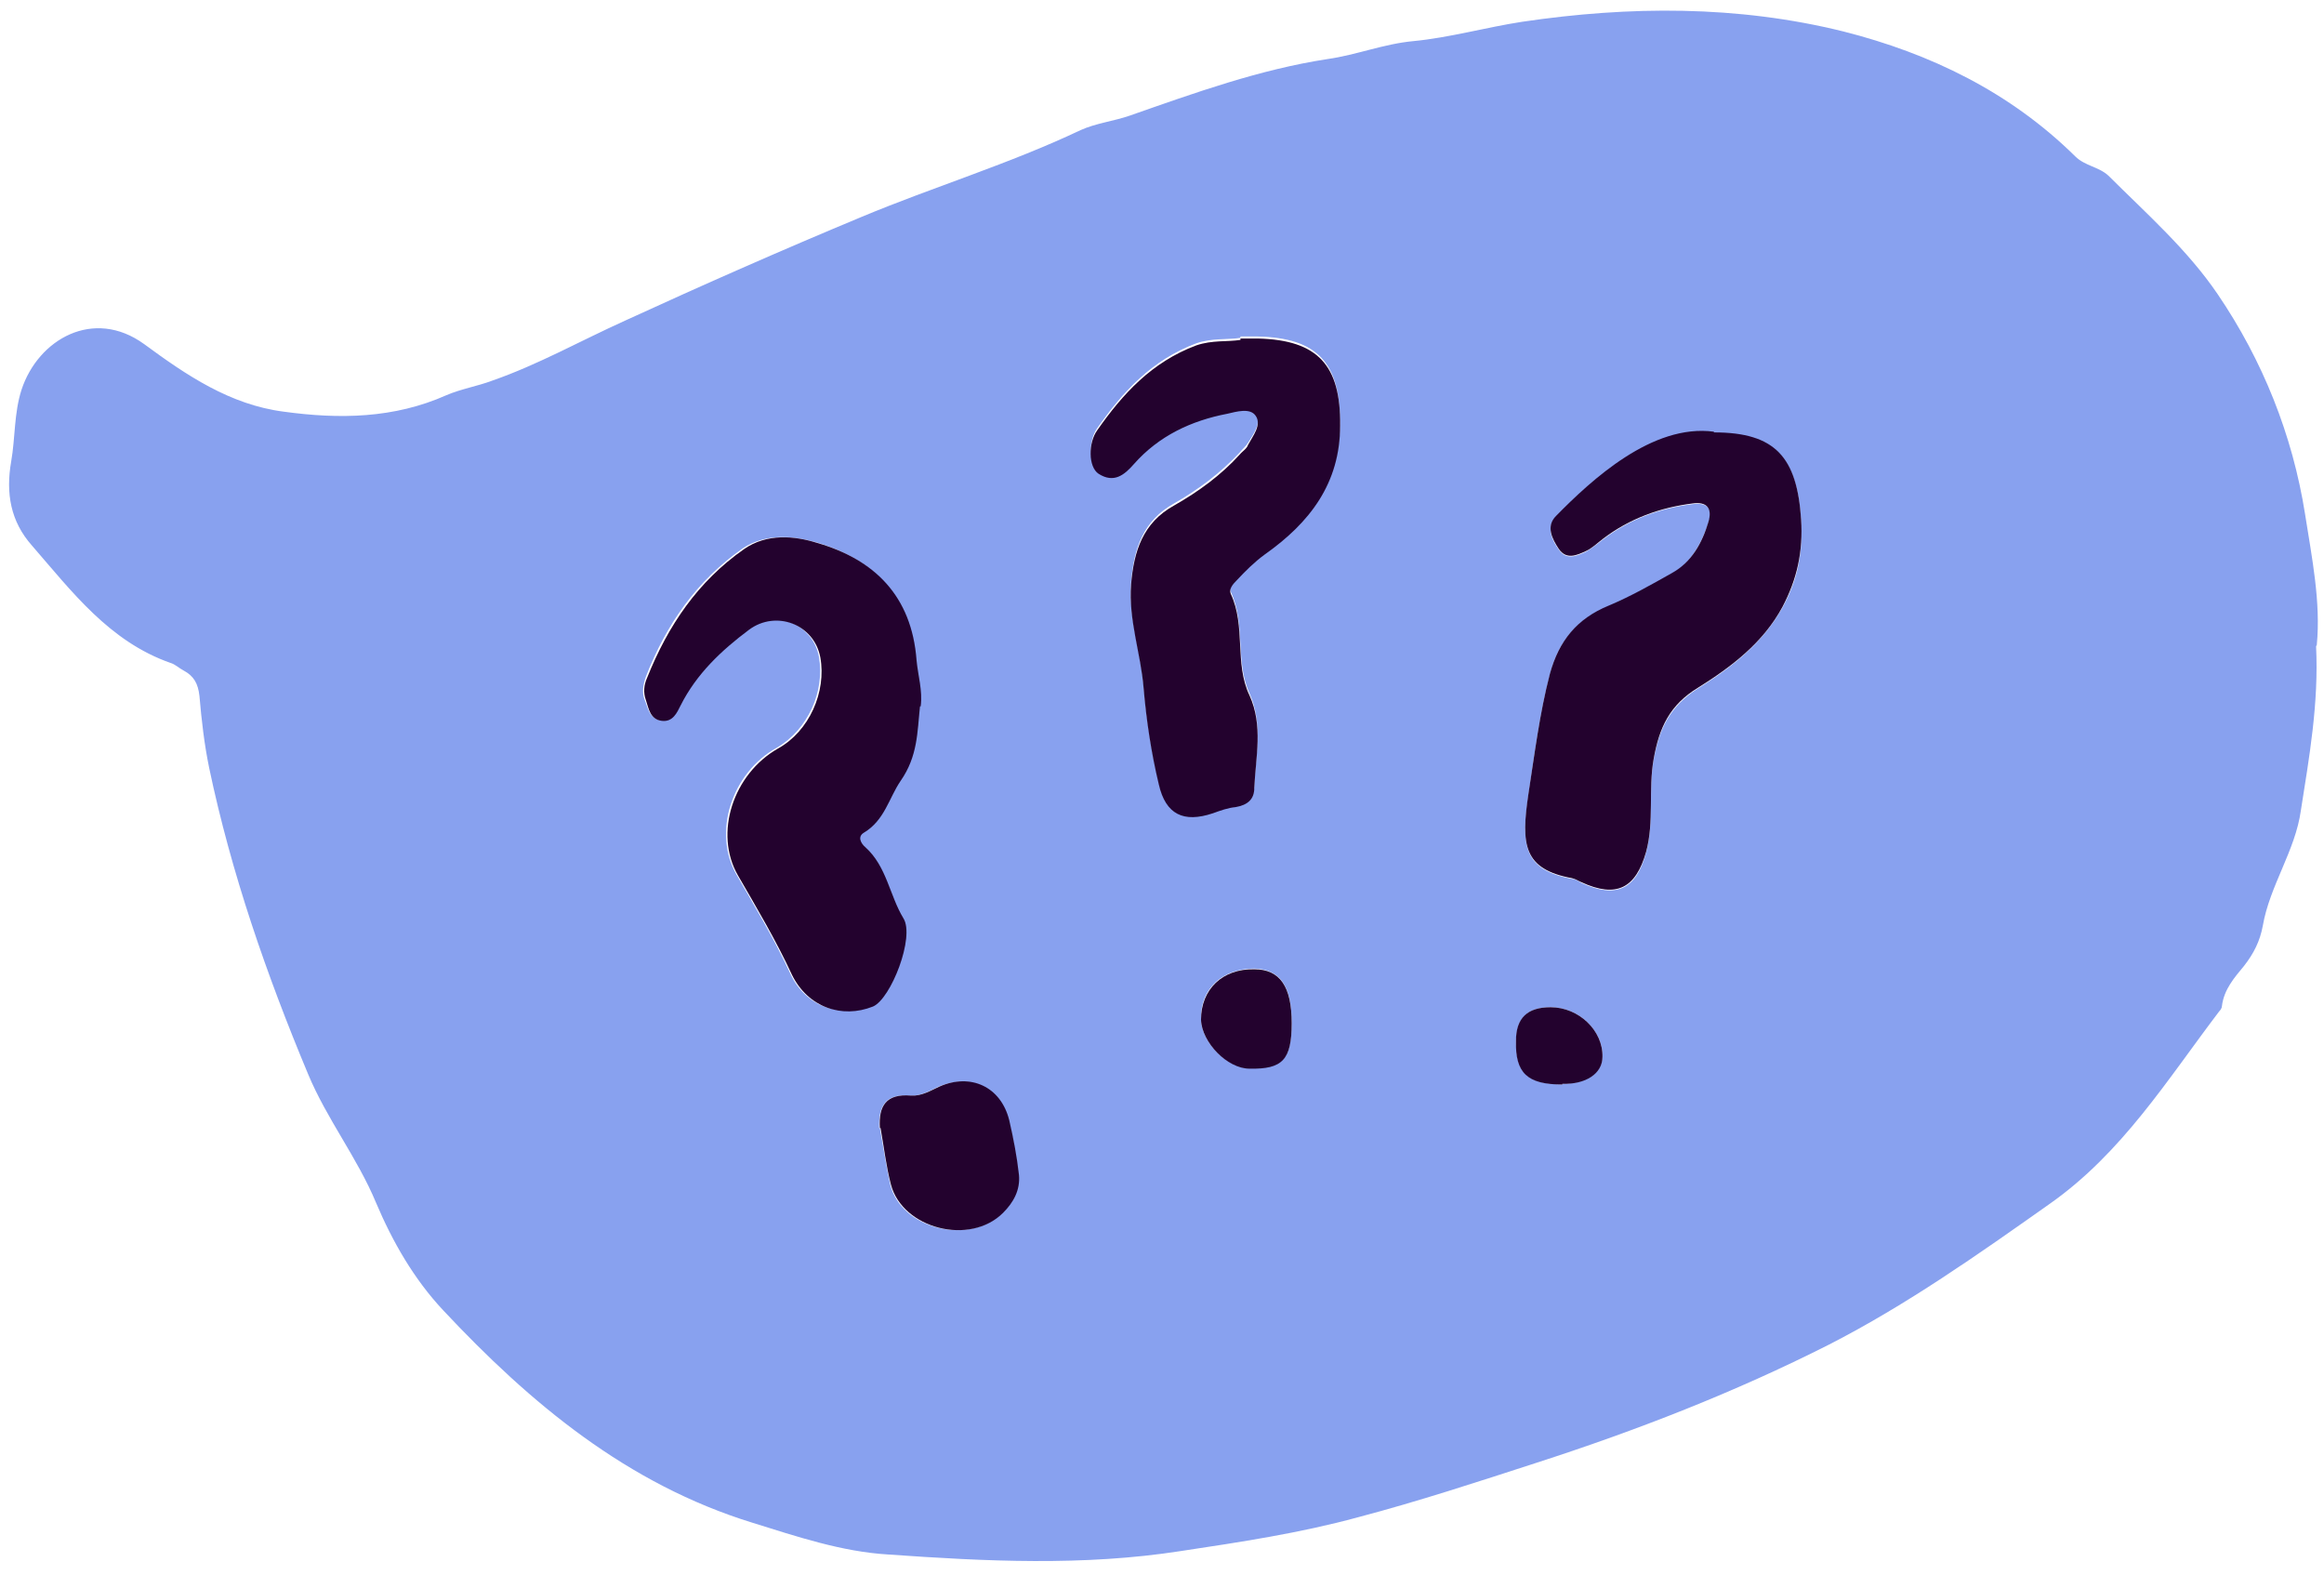
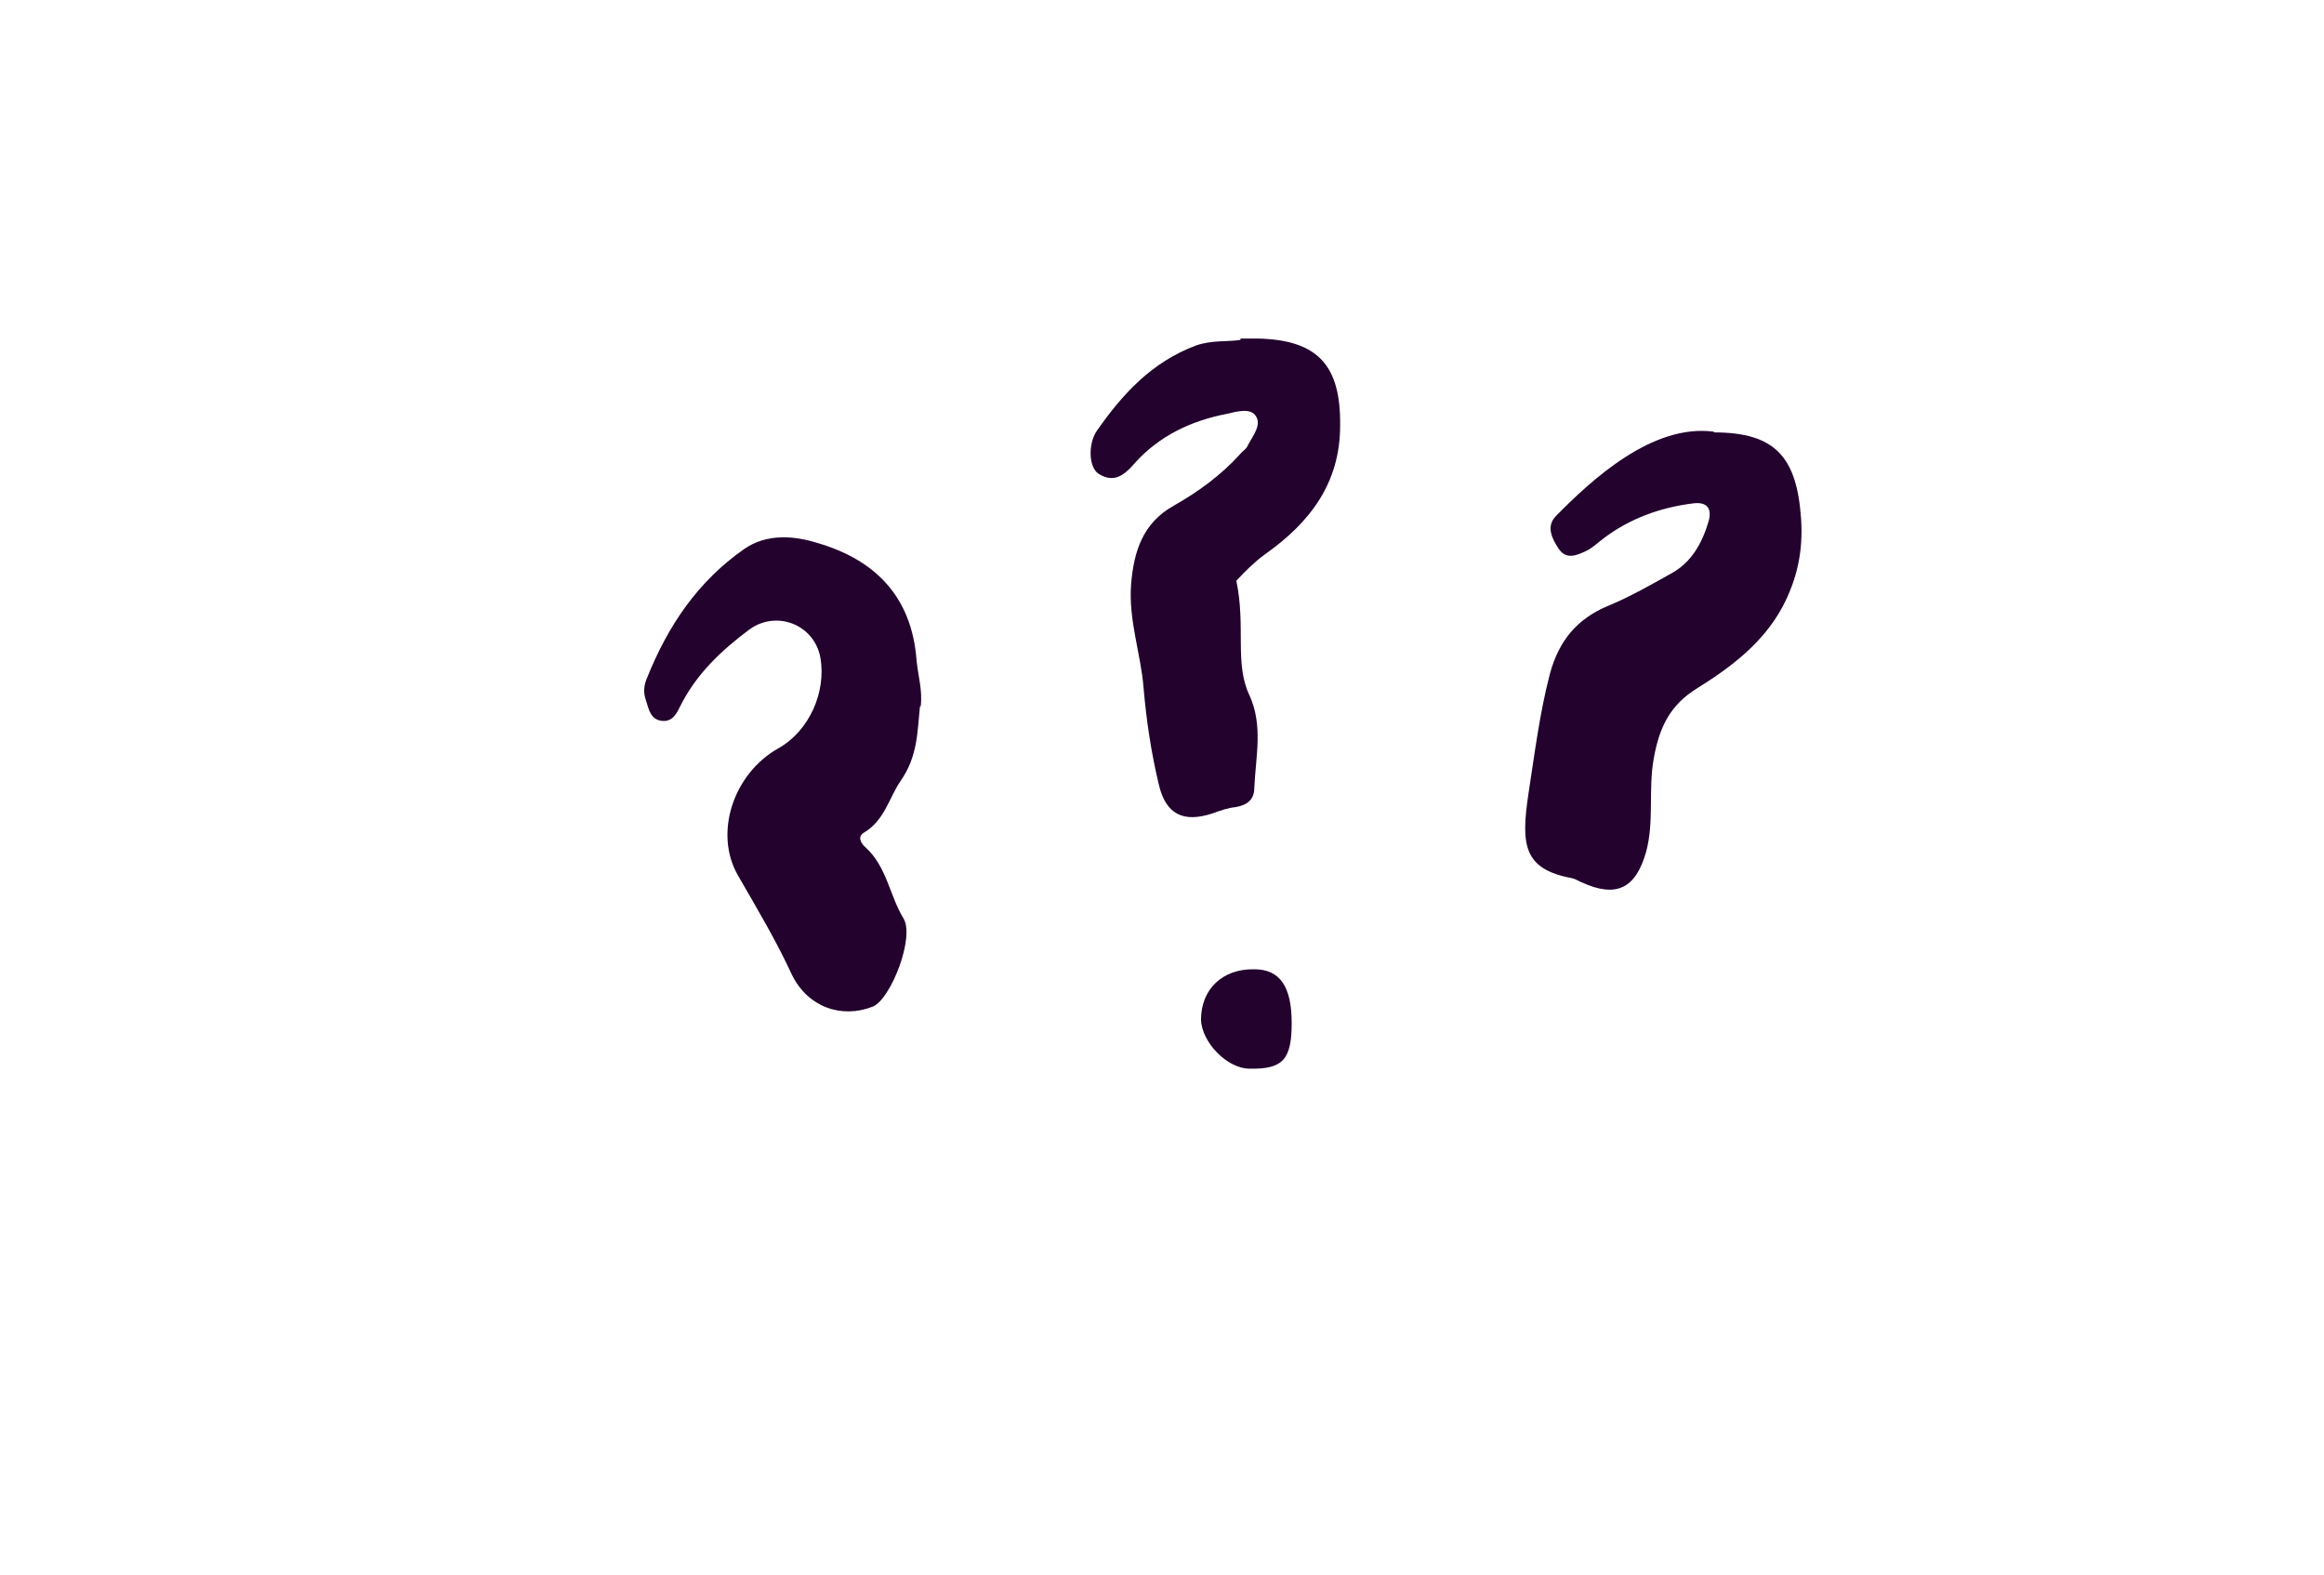
<svg xmlns="http://www.w3.org/2000/svg" width="152" height="103" viewBox="0 0 152 103" fill="none">
-   <path d="M151.482 42.265C151.663 46.011 151.03 49.531 150.486 53.006C150.124 55.623 148.449 57.925 147.997 60.542C147.815 61.535 147.408 62.347 146.774 63.16C146.141 63.927 145.461 64.694 145.326 65.777C145.326 65.912 145.235 66.048 145.145 66.138C141.749 70.606 138.807 75.389 134.053 78.729C129.39 82.023 124.728 85.317 119.612 87.935C113.455 91.049 107.072 93.531 100.508 95.652C96.615 96.915 92.767 98.179 88.828 99.217C85.025 100.255 81.132 100.841 77.239 101.428C70.856 102.421 64.473 102.105 58.089 101.654C55.056 101.473 52.114 100.48 49.216 99.578C41.022 97.051 34.685 91.771 28.98 85.678C27.079 83.648 25.676 81.211 24.589 78.638C23.367 75.705 21.375 73.178 20.153 70.245C17.436 63.746 15.128 57.112 13.679 50.208C13.362 48.673 13.181 47.094 13.045 45.514C12.955 44.702 12.683 44.206 12.004 43.845C11.732 43.709 11.461 43.438 11.144 43.348C7.16 41.949 4.715 38.7 2.09 35.676C0.686 34.097 0.37 32.247 0.732 30.171C1.003 28.637 0.913 27.012 1.411 25.478C2.497 22.183 6.119 20.107 9.424 22.499C12.185 24.53 15.037 26.47 18.568 26.922C22.19 27.418 25.766 27.373 29.207 25.839C30.157 25.432 31.244 25.252 32.195 24.891C35.183 23.853 37.989 22.273 40.887 20.965C46.002 18.618 51.118 16.362 56.324 14.195C61.077 12.21 66.012 10.721 70.675 8.509C71.671 8.058 72.848 7.923 73.889 7.562C78.144 6.072 82.4 4.538 86.836 3.861C88.737 3.59 90.503 2.868 92.45 2.688C94.804 2.462 97.203 1.785 99.557 1.424C106.574 0.386 113.636 0.341 120.563 2.056C126.267 3.5 131.473 6.027 135.728 10.224C136.362 10.856 137.267 10.901 137.901 11.488C140.391 13.97 143.062 16.317 145.054 19.25C147.997 23.582 149.943 28.456 150.758 33.601C151.211 36.489 151.799 39.377 151.528 42.175L151.482 42.265ZM60.127 46.146C60.308 45.108 59.946 44.115 59.855 43.123C59.538 38.971 57.093 36.534 53.336 35.451C51.887 35.045 50.077 34.864 48.583 35.857C45.55 37.978 43.558 40.866 42.245 44.251C42.064 44.747 41.973 45.289 42.154 45.74C42.381 46.282 42.471 47.004 43.195 47.094C43.92 47.184 44.146 46.597 44.418 46.101C45.459 44.025 47.089 42.536 48.9 41.137C50.665 39.783 53.155 40.776 53.562 42.942C53.97 45.199 52.838 47.726 50.801 48.899C47.858 50.524 46.591 54.45 48.175 57.203C49.398 59.324 50.665 61.445 51.706 63.701C52.702 65.822 54.92 66.589 57.003 65.777C58.18 65.281 59.764 61.219 58.995 60.001C58.044 58.511 57.908 56.571 56.505 55.352C56.233 55.127 55.962 54.63 56.414 54.405C57.773 53.592 58.044 52.148 58.814 51.02C59.9 49.441 59.9 47.816 60.081 46.146H60.127ZM112.097 28.276C108.068 27.734 104.129 31.434 101.775 33.781C101.096 34.503 101.504 35.316 101.956 35.947C102.454 36.669 103.133 36.353 103.722 36.083C104.129 35.857 104.492 35.541 104.854 35.27C106.574 33.962 108.521 33.24 110.694 32.969C111.69 32.833 112.052 33.285 111.735 34.187C111.282 35.541 110.603 36.805 109.336 37.527C107.977 38.294 106.619 39.061 105.216 39.648C103.134 40.505 101.911 41.949 101.368 44.115C100.689 46.688 100.372 49.305 99.965 51.968C99.467 55.307 99.648 56.887 102.817 57.473C103.043 57.473 103.269 57.654 103.45 57.744C105.714 58.782 107.027 58.15 107.661 55.758C108.204 53.773 107.796 51.697 108.159 49.666C108.521 47.681 109.2 46.191 111.056 45.018C113.229 43.664 115.266 42.085 116.579 39.738C117.575 37.933 117.937 36.128 117.801 34.007C117.53 29.945 116.126 28.321 112.097 28.321V28.276ZM81.132 22.093C80.227 22.228 79.276 22.093 78.235 22.454C75.338 23.537 73.436 25.613 71.761 28.005C71.173 28.817 71.218 30.396 71.852 30.848C72.802 31.48 73.527 30.893 74.16 30.216C75.79 28.366 77.873 27.373 80.272 26.922C80.906 26.786 81.766 26.515 82.128 27.057C82.535 27.644 81.992 28.366 81.63 28.952C81.494 29.178 81.268 29.359 81.087 29.584C79.819 30.938 78.371 32.021 76.786 32.924C74.749 34.052 74.16 35.902 73.979 38.068C73.798 40.415 74.613 42.581 74.794 44.837C74.975 46.959 75.292 49.08 75.79 51.155C76.243 53.186 77.42 53.683 79.321 53.051C79.819 52.87 80.317 52.735 80.815 52.645C81.585 52.554 82.037 52.148 82.037 51.381C82.128 49.35 82.626 47.365 81.721 45.334C80.77 43.258 81.494 40.821 80.498 38.7C80.362 38.384 80.634 38.068 80.861 37.843C81.449 37.256 82.037 36.624 82.716 36.128C85.659 34.052 87.606 31.525 87.651 27.689C87.651 23.763 86.202 22.093 82.264 22.003C81.947 22.003 81.585 22.003 81.132 22.003V22.093ZM57.546 73.765C57.773 74.983 57.954 76.247 58.225 77.465C58.95 80.353 63.341 81.481 65.559 79.315C66.238 78.638 66.691 77.826 66.6 76.833C66.464 75.66 66.283 74.442 65.966 73.268C65.423 71.102 63.431 70.2 61.394 71.057C60.806 71.328 60.217 71.689 59.538 71.644C57.908 71.508 57.456 72.32 57.501 73.765H57.546ZM84.482 66.86C84.482 64.468 83.713 63.385 82.037 63.34C79.955 63.34 78.506 64.649 78.552 66.634C78.552 68.124 80.227 69.838 81.721 69.838C83.939 69.838 84.482 69.252 84.482 66.86ZM102.183 70.876C103.677 70.876 104.763 70.2 104.809 69.116C104.854 67.402 103.269 65.867 101.413 65.867C99.919 65.867 99.195 66.544 99.15 68.079C99.15 70.154 99.874 70.876 102.183 70.921V70.876Z" fill="#88A1EF" />
  <path d="M60.172 46.191C59.991 47.861 60.036 49.441 58.904 51.065C58.135 52.193 57.863 53.638 56.505 54.45C56.052 54.721 56.324 55.172 56.596 55.398C57.999 56.661 58.18 58.556 59.085 60.046C59.855 61.264 58.27 65.326 57.093 65.822C55.056 66.634 52.838 65.867 51.797 63.746C50.756 61.49 49.488 59.369 48.266 57.248C46.681 54.495 47.949 50.614 50.891 48.944C52.928 47.816 54.06 45.244 53.653 42.987C53.245 40.821 50.756 39.873 48.99 41.182C47.179 42.536 45.55 44.07 44.508 46.146C44.282 46.597 44.01 47.229 43.286 47.139C42.516 47.049 42.426 46.327 42.245 45.785C42.064 45.289 42.109 44.792 42.335 44.296C43.693 40.911 45.64 38.023 48.673 35.902C50.167 34.864 51.978 35.045 53.426 35.496C57.184 36.579 59.629 38.971 59.946 43.168C60.036 44.161 60.353 45.153 60.217 46.191H60.172Z" fill="#23022E" />
  <path d="M112.097 28.276C116.126 28.276 117.53 29.9 117.801 33.962C117.937 36.083 117.53 37.888 116.579 39.693C115.311 42.04 113.229 43.619 111.056 44.973C109.2 46.101 108.521 47.59 108.159 49.621C107.796 51.652 108.204 53.728 107.661 55.713C106.982 58.105 105.714 58.737 103.45 57.699C103.224 57.609 103.043 57.473 102.817 57.428C99.648 56.842 99.467 55.262 99.965 51.923C100.372 49.305 100.689 46.688 101.368 44.07C101.957 41.904 103.134 40.46 105.216 39.603C106.619 39.016 107.977 38.249 109.336 37.482C110.648 36.76 111.327 35.496 111.735 34.142C112.007 33.24 111.644 32.788 110.694 32.924C108.566 33.194 106.574 33.916 104.854 35.225C104.492 35.496 104.129 35.857 103.722 36.038C103.134 36.308 102.454 36.624 101.956 35.902C101.504 35.225 101.096 34.413 101.775 33.736C104.084 31.389 108.068 27.689 112.097 28.23L112.097 28.276Z" fill="#23022E" />
-   <path d="M81.132 22.138C81.585 22.138 81.902 22.138 82.264 22.138C86.202 22.228 87.696 23.898 87.651 27.824C87.651 31.615 85.659 34.187 82.716 36.263C82.037 36.76 81.449 37.346 80.861 37.978C80.634 38.204 80.362 38.52 80.498 38.836C81.494 40.956 80.725 43.393 81.721 45.469C82.626 47.455 82.128 49.486 82.037 51.517C82.037 52.284 81.585 52.645 80.815 52.78C80.317 52.825 79.819 53.006 79.321 53.186C77.42 53.818 76.243 53.276 75.79 51.291C75.292 49.215 74.975 47.094 74.794 44.973C74.613 42.717 73.798 40.55 73.979 38.204C74.16 36.038 74.749 34.187 76.786 33.059C78.371 32.157 79.865 31.073 81.087 29.72C81.268 29.494 81.54 29.359 81.63 29.088C81.947 28.501 82.535 27.779 82.128 27.192C81.766 26.651 80.86 26.922 80.272 27.057C77.918 27.508 75.79 28.501 74.16 30.351C73.527 31.073 72.848 31.615 71.852 30.983C71.173 30.532 71.172 28.952 71.761 28.14C73.436 25.748 75.338 23.672 78.235 22.589C79.276 22.228 80.272 22.364 81.132 22.228V22.138Z" fill="#23022E" />
-   <path d="M57.546 73.765C57.456 72.32 57.954 71.508 59.583 71.644C60.262 71.689 60.851 71.328 61.439 71.057C63.477 70.154 65.469 71.057 66.012 73.268C66.283 74.442 66.51 75.615 66.645 76.833C66.736 77.826 66.283 78.638 65.604 79.315C63.431 81.481 59.04 80.353 58.27 77.465C57.954 76.247 57.818 75.028 57.592 73.765H57.546Z" fill="#23022E" />
+   <path d="M81.132 22.138C81.585 22.138 81.902 22.138 82.264 22.138C86.202 22.228 87.696 23.898 87.651 27.824C87.651 31.615 85.659 34.187 82.716 36.263C82.037 36.76 81.449 37.346 80.861 37.978C81.494 40.956 80.725 43.393 81.721 45.469C82.626 47.455 82.128 49.486 82.037 51.517C82.037 52.284 81.585 52.645 80.815 52.78C80.317 52.825 79.819 53.006 79.321 53.186C77.42 53.818 76.243 53.276 75.79 51.291C75.292 49.215 74.975 47.094 74.794 44.973C74.613 42.717 73.798 40.55 73.979 38.204C74.16 36.038 74.749 34.187 76.786 33.059C78.371 32.157 79.865 31.073 81.087 29.72C81.268 29.494 81.54 29.359 81.63 29.088C81.947 28.501 82.535 27.779 82.128 27.192C81.766 26.651 80.86 26.922 80.272 27.057C77.918 27.508 75.79 28.501 74.16 30.351C73.527 31.073 72.848 31.615 71.852 30.983C71.173 30.532 71.172 28.952 71.761 28.14C73.436 25.748 75.338 23.672 78.235 22.589C79.276 22.228 80.272 22.364 81.132 22.228V22.138Z" fill="#23022E" />
  <path d="M84.482 66.905C84.482 69.297 83.894 69.929 81.721 69.884C80.272 69.884 78.597 68.169 78.552 66.68C78.552 64.694 79.955 63.34 82.037 63.385C83.713 63.385 84.482 64.513 84.482 66.905Z" fill="#23022E" />
-   <path d="M102.183 70.921C99.874 70.921 99.104 70.154 99.15 68.079C99.15 66.544 99.919 65.867 101.413 65.867C103.269 65.867 104.854 67.402 104.809 69.116C104.809 70.2 103.722 70.921 102.183 70.876V70.921Z" fill="#23022E" />
</svg>